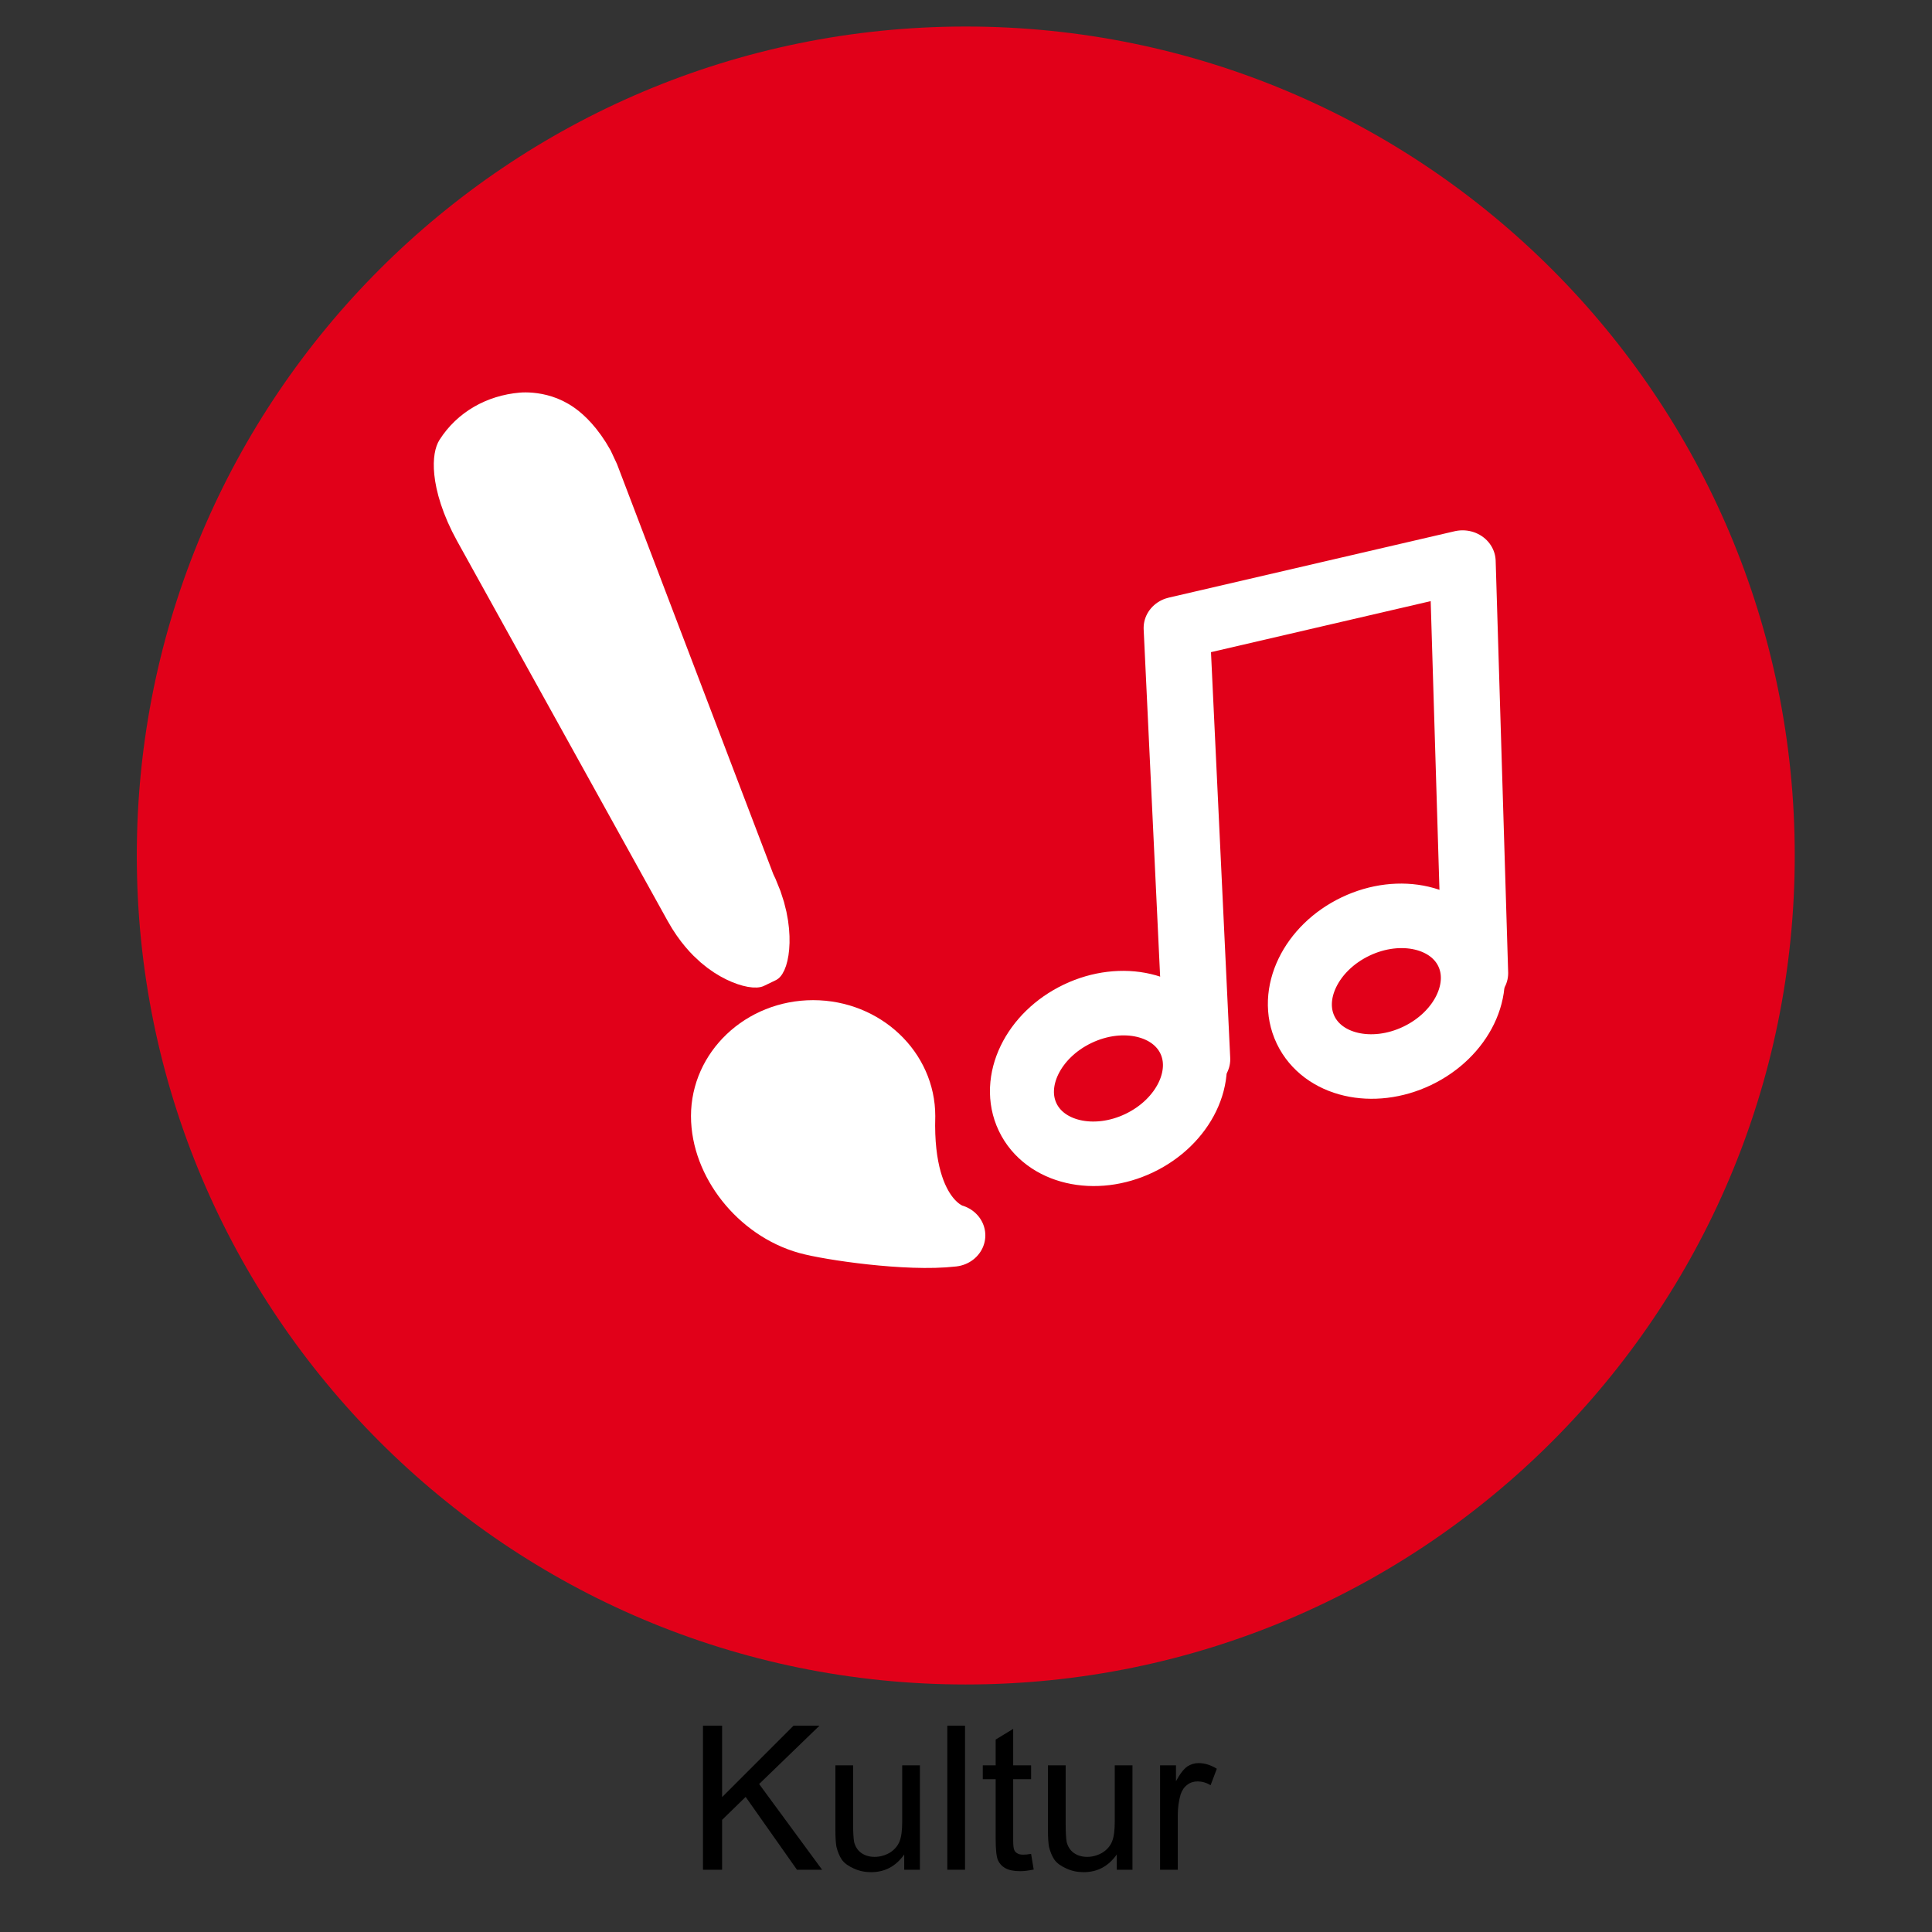
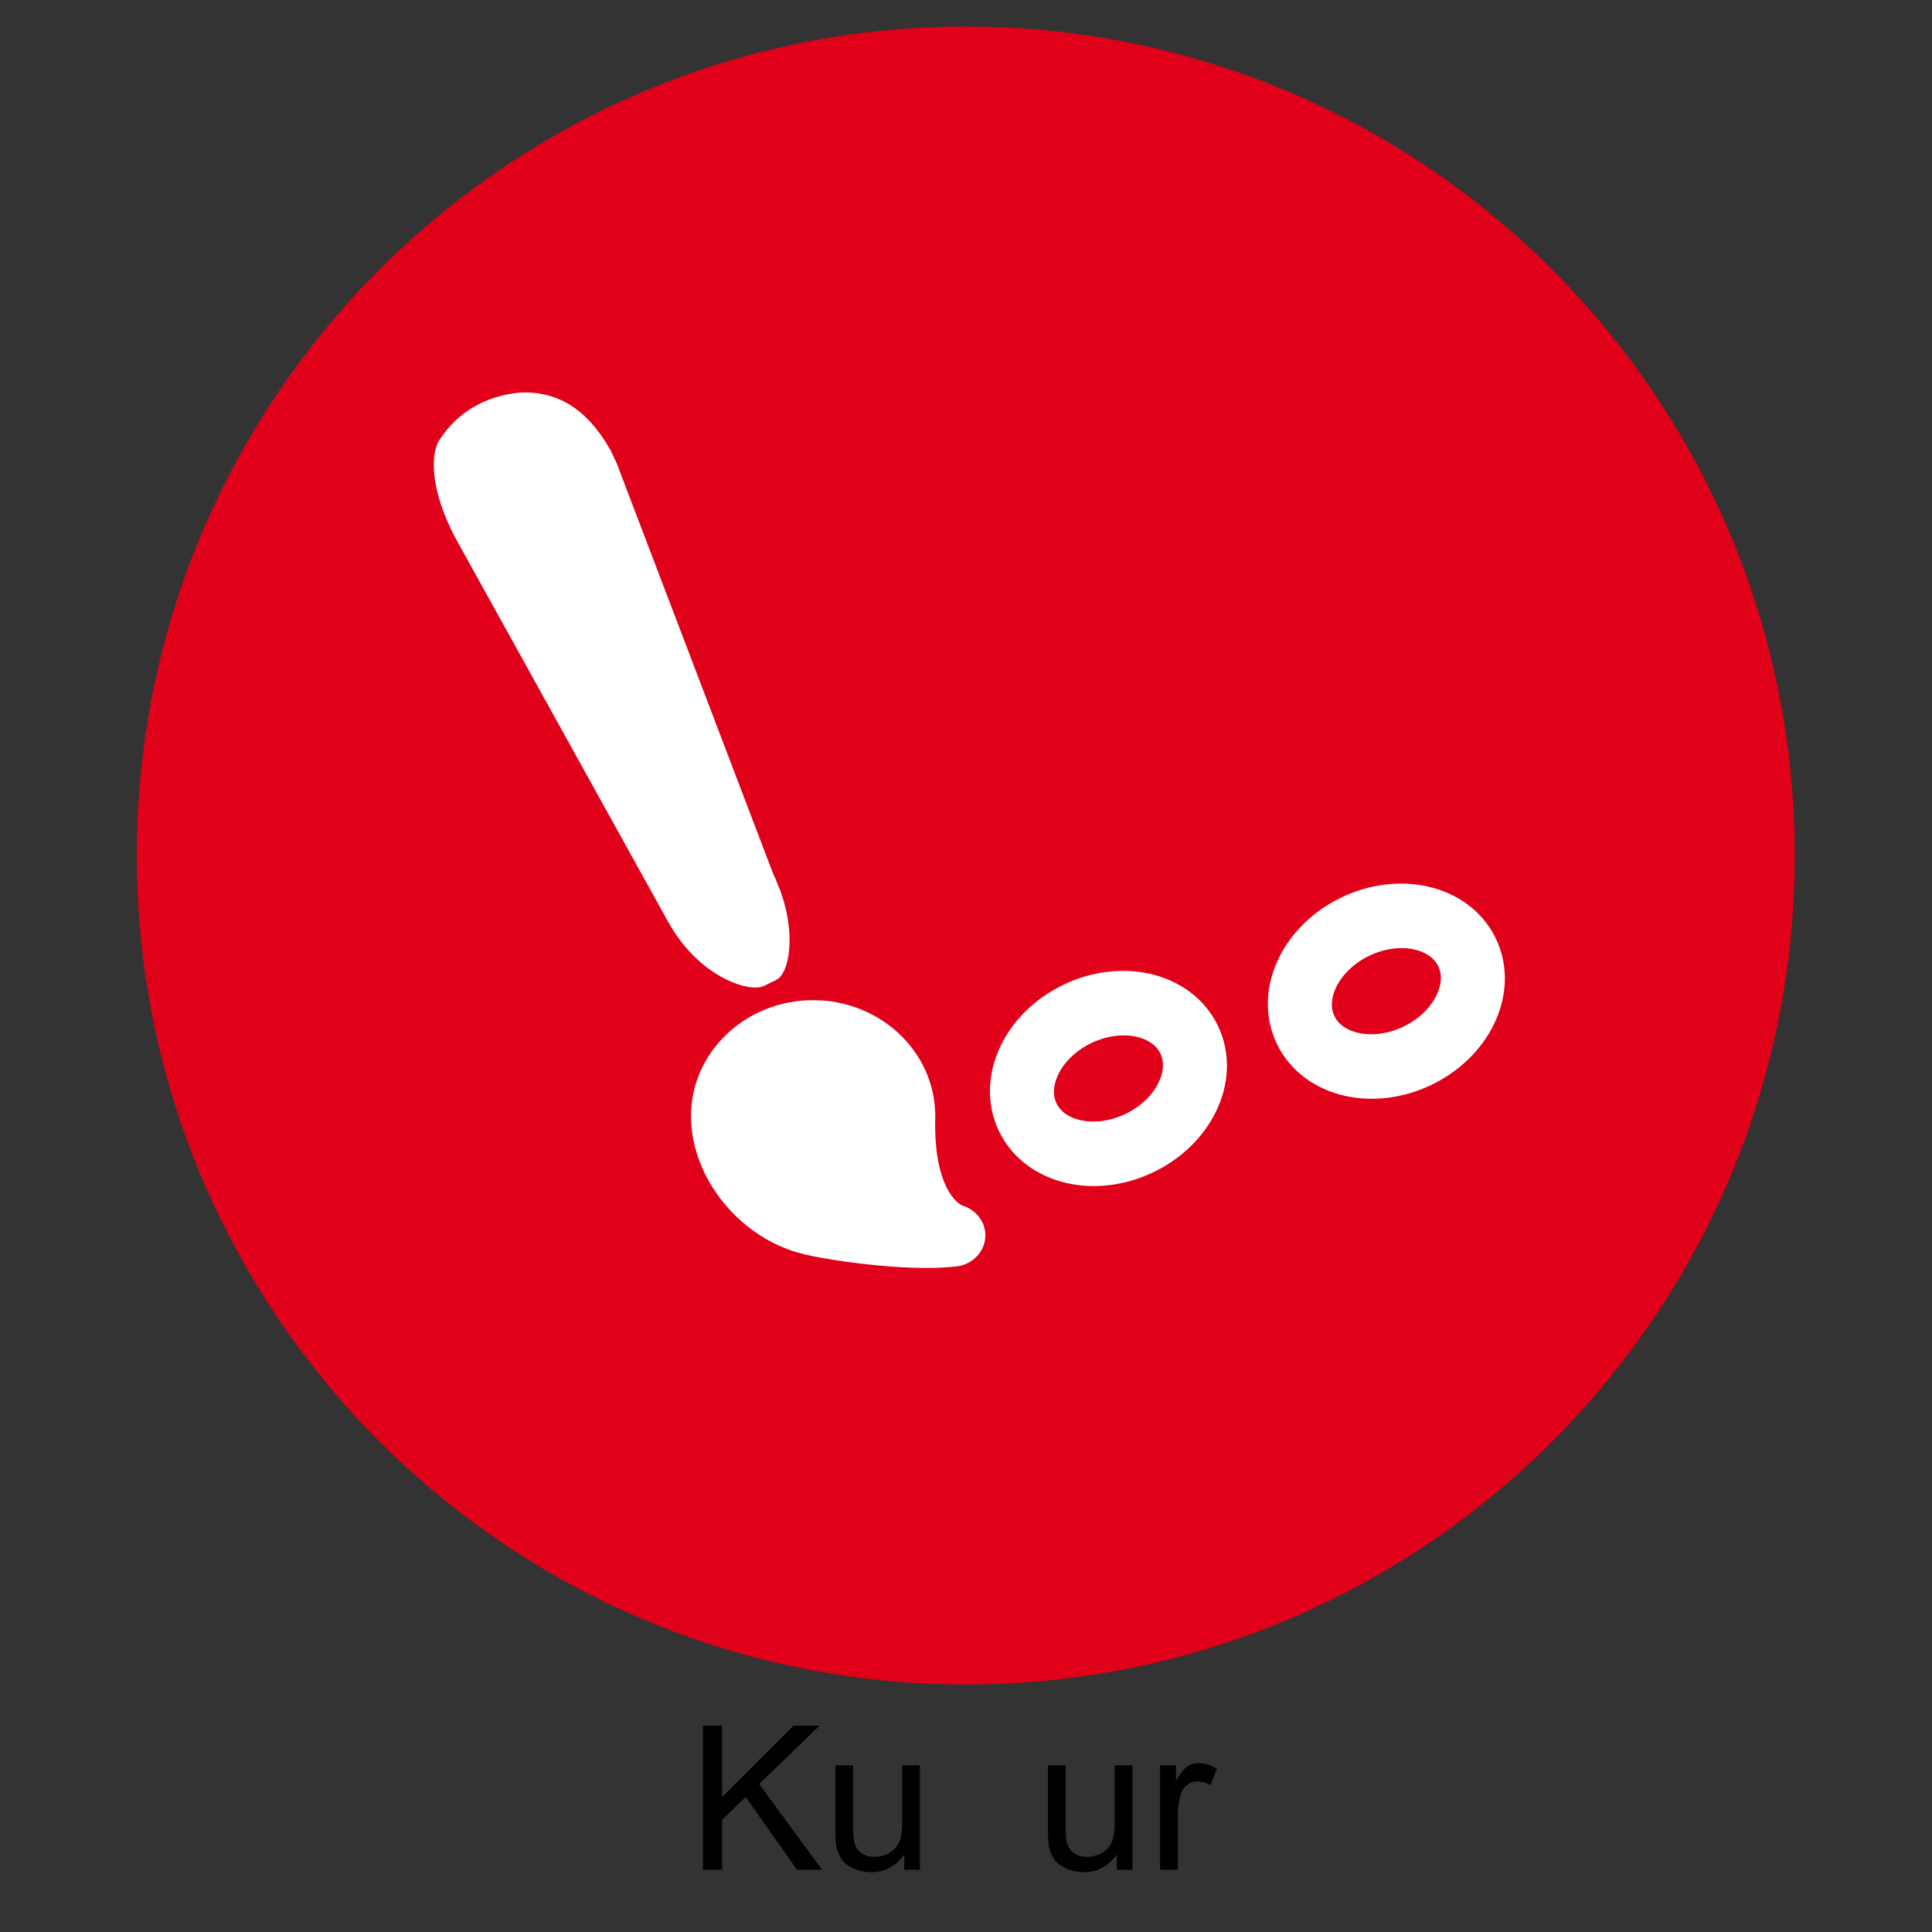
<svg xmlns="http://www.w3.org/2000/svg" xmlns:ns1="http://www.serif.com/" width="100%" height="100%" viewBox="0 0 120 120" version="1.1" xml:space="preserve" style="fill-rule:evenodd;clip-rule:evenodd;stroke-linecap:round;stroke-linejoin:round;stroke-miterlimit:1.5;">
  <rect x="0" y="0" width="120" height="120" fill="#333333" stroke="none" />
  <g id="Kultur" transform="matrix(1,0,0,1,-8.231,-250.299)">
    <g id="Kultur1" ns1:id="Kultur" transform="matrix(1.004,0,0,1.004,-0.504,-1.495)">
      <path d="M68.447,252.432C96.771,252.432 119.731,275.393 119.731,303.716C119.731,332.039 96.771,355 68.447,355C40.124,355 17.163,332.039 17.163,303.716C17.163,275.393 40.124,252.432 68.447,252.432Z" style="fill:rgb(225,0,25);" />
    </g>
    <g transform="matrix(1,0,-2.84845e-33,1,17.971,244.795)">
      <g transform="matrix(12.5,0,0,12.5,33.011,121.638)">
        <path d="M0.073,-0L0.073,-0.716L0.168,-0.716L0.168,-0.361L0.523,-0.716L0.652,-0.716L0.352,-0.426L0.665,-0L0.54,-0L0.285,-0.362L0.168,-0.248L0.168,-0L0.073,-0Z" style="fill-rule:nonzero;" />
      </g>
      <g transform="matrix(12.5,0,0,12.5,41.348,121.638)">
        <path d="M0.406,-0L0.406,-0.076C0.365,-0.018 0.311,0.012 0.241,0.012C0.211,0.012 0.182,0.006 0.156,-0.006C0.129,-0.018 0.109,-0.032 0.096,-0.05C0.084,-0.068 0.075,-0.09 0.069,-0.115C0.066,-0.132 0.064,-0.16 0.064,-0.197L0.064,-0.519L0.152,-0.519L0.152,-0.231C0.152,-0.185 0.154,-0.154 0.157,-0.138C0.163,-0.115 0.174,-0.097 0.192,-0.084C0.21,-0.071 0.232,-0.064 0.259,-0.064C0.285,-0.064 0.31,-0.071 0.333,-0.084C0.356,-0.098 0.372,-0.116 0.382,-0.139C0.392,-0.163 0.396,-0.196 0.396,-0.241L0.396,-0.519L0.484,-0.519L0.484,-0L0.406,-0Z" style="fill-rule:nonzero;" />
      </g>
      <g transform="matrix(12.5,0,0,12.5,48.3,121.638)">
-         <rect x="0.064" y="-0.716" width="0.088" height="0.716" style="fill-rule:nonzero;" />
-       </g>
+         </g>
      <g transform="matrix(12.5,0,0,12.5,51.078,121.638)">
-         <path d="M0.258,-0.079L0.271,-0.001C0.246,0.004 0.224,0.007 0.204,0.007C0.172,0.007 0.147,0.002 0.13,-0.008C0.112,-0.018 0.1,-0.032 0.093,-0.048C0.086,-0.065 0.082,-0.099 0.082,-0.152L0.082,-0.45L0.018,-0.45L0.018,-0.519L0.082,-0.519L0.082,-0.647L0.169,-0.7L0.169,-0.519L0.258,-0.519L0.258,-0.45L0.169,-0.45L0.169,-0.147C0.169,-0.122 0.171,-0.106 0.174,-0.099C0.177,-0.091 0.182,-0.086 0.189,-0.082C0.196,-0.077 0.206,-0.075 0.219,-0.075C0.229,-0.075 0.242,-0.076 0.258,-0.079Z" style="fill-rule:nonzero;" />
-       </g>
+         </g>
      <g transform="matrix(12.5,0,0,12.5,54.55,121.638)">
        <path d="M0.406,-0L0.406,-0.076C0.365,-0.018 0.311,0.012 0.241,0.012C0.211,0.012 0.182,0.006 0.156,-0.006C0.129,-0.018 0.109,-0.032 0.096,-0.05C0.084,-0.068 0.075,-0.09 0.069,-0.115C0.066,-0.132 0.064,-0.16 0.064,-0.197L0.064,-0.519L0.152,-0.519L0.152,-0.231C0.152,-0.185 0.154,-0.154 0.157,-0.138C0.163,-0.115 0.174,-0.097 0.192,-0.084C0.21,-0.071 0.232,-0.064 0.259,-0.064C0.285,-0.064 0.31,-0.071 0.333,-0.084C0.356,-0.098 0.372,-0.116 0.382,-0.139C0.392,-0.163 0.396,-0.196 0.396,-0.241L0.396,-0.519L0.484,-0.519L0.484,-0L0.406,-0Z" style="fill-rule:nonzero;" />
      </g>
      <g transform="matrix(12.5,0,0,12.5,61.502,121.638)">
        <path d="M0.065,-0L0.065,-0.519L0.144,-0.519L0.144,-0.44C0.164,-0.477 0.183,-0.501 0.2,-0.513C0.217,-0.524 0.236,-0.53 0.256,-0.53C0.286,-0.53 0.316,-0.521 0.347,-0.502L0.316,-0.42C0.295,-0.433 0.273,-0.439 0.252,-0.439C0.233,-0.439 0.215,-0.434 0.2,-0.422C0.185,-0.411 0.174,-0.395 0.167,-0.374C0.158,-0.343 0.153,-0.309 0.153,-0.271L0.153,-0L0.065,-0Z" style="fill-rule:nonzero;" />
      </g>
    </g>
    <g transform="matrix(1,0,0,1,-0.931,0)">
      <g transform="matrix(0.663,-0.317,0.32,0.671,-73.006,127.423)">
        <ellipse cx="74.272" cy="318.041" rx="7.569" ry="5.986" style="fill:none;stroke:white;stroke-width:5.4px;" />
      </g>
      <g transform="matrix(0.663,-0.317,0.32,0.671,-55.744,122.002)">
        <ellipse cx="74.272" cy="318.041" rx="7.569" ry="5.986" style="fill:none;stroke:white;stroke-width:5.4px;" />
      </g>
      <g transform="matrix(1,0,0,0.944,0,16.063)">
-         <path d="M83.52,317.828L82.25,289.448L100.006,285.08L100.782,312.165" style="fill:none;stroke:white;stroke-width:4.11px;stroke-linecap:butt;" />
-       </g>
+         </g>
      <g transform="matrix(0.358,-0.198,0.527,0.951,-124.229,22.37)">
        <path d="M60.659,282.22C60.659,280.473 56.427,279.482 54.882,279.222C50.536,278.492 45.704,278.514 41.628,279.347C40.155,279.648 38.463,280.765 38.463,282.512L38.463,307.339C38.463,309.086 42.416,310.806 44.163,310.806L46.143,310.847C47.89,310.847 51.124,309.086 51.124,307.339L60.659,282.22Z" style="fill:white;stroke:white;stroke-width:4.86px;stroke-linecap:butt;" />
      </g>
      <g transform="matrix(0.862,0,-4.78292e-17,0.818,6.235,57.084)">
        <path d="M61.986,314.522C65.532,314.522 68.412,317.401 68.412,320.948C68.186,329.049 72.019,330.009 72.019,330.009C68.811,330.403 63.181,329.516 61.647,329.065C58.245,328.065 55.56,324.495 55.56,320.948C55.56,317.401 58.439,314.522 61.986,314.522Z" style="fill:white;stroke:white;stroke-width:4.75px;stroke-linecap:butt;" />
      </g>
    </g>
  </g>
</svg>